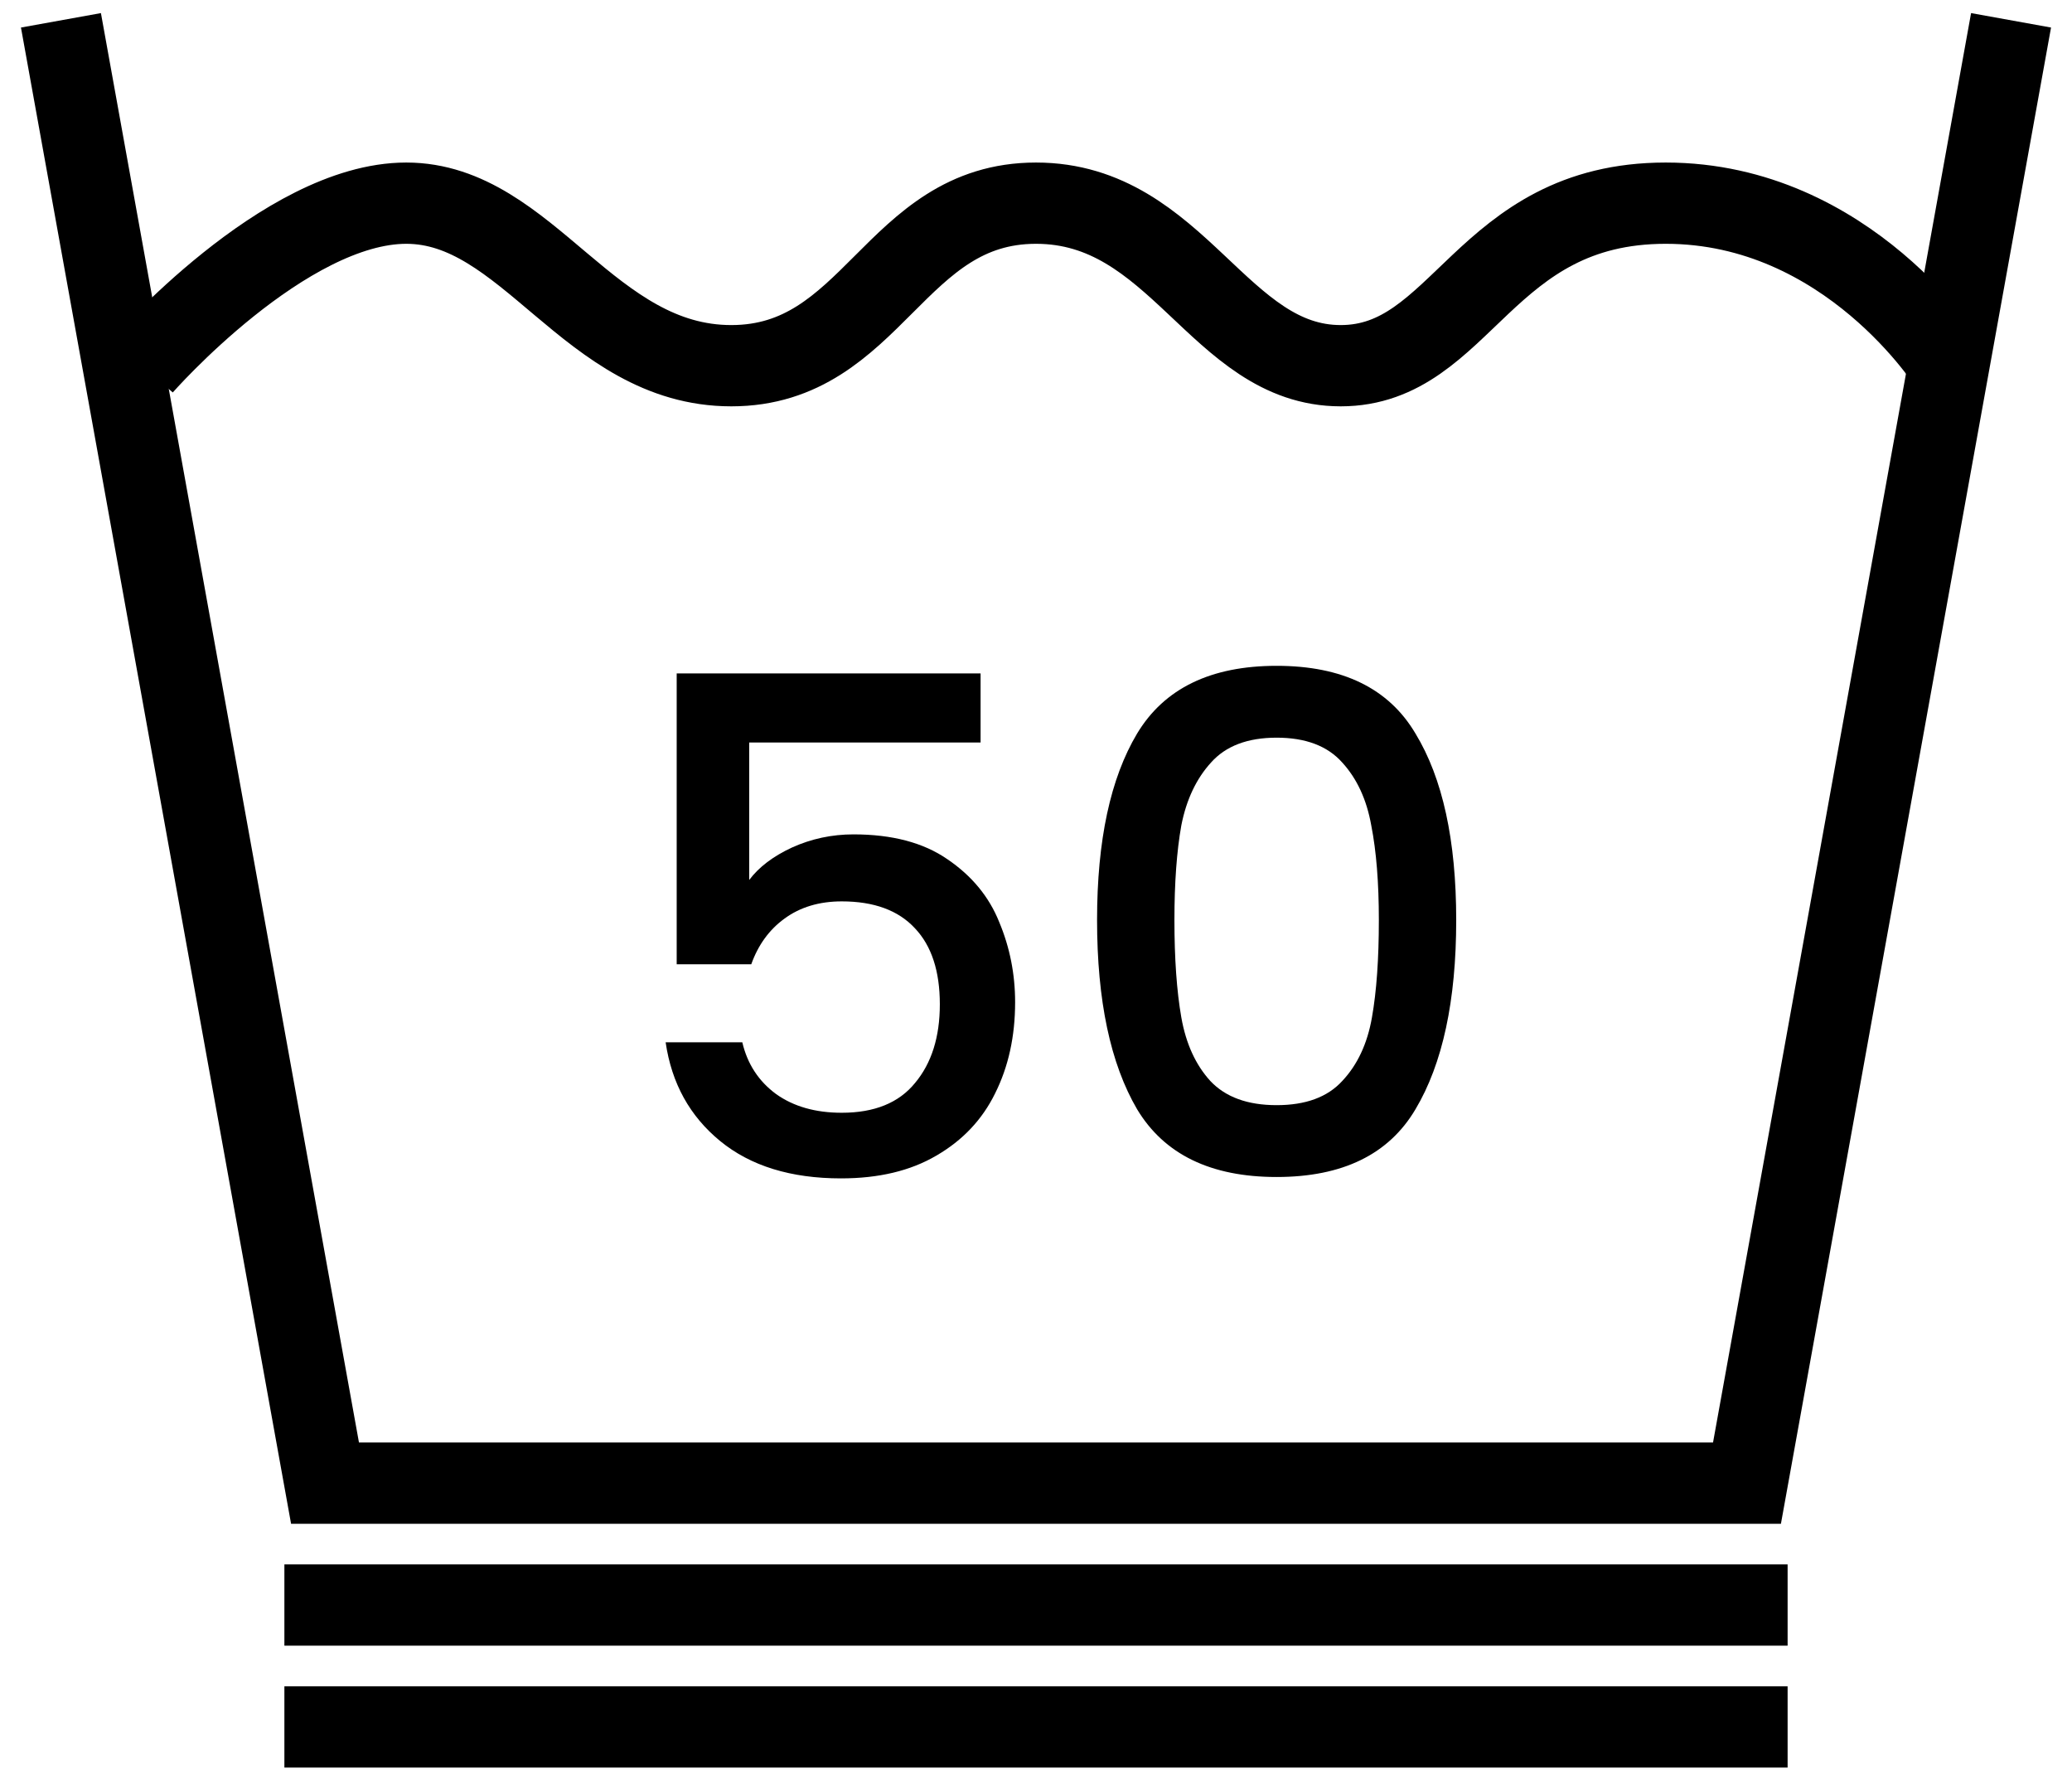
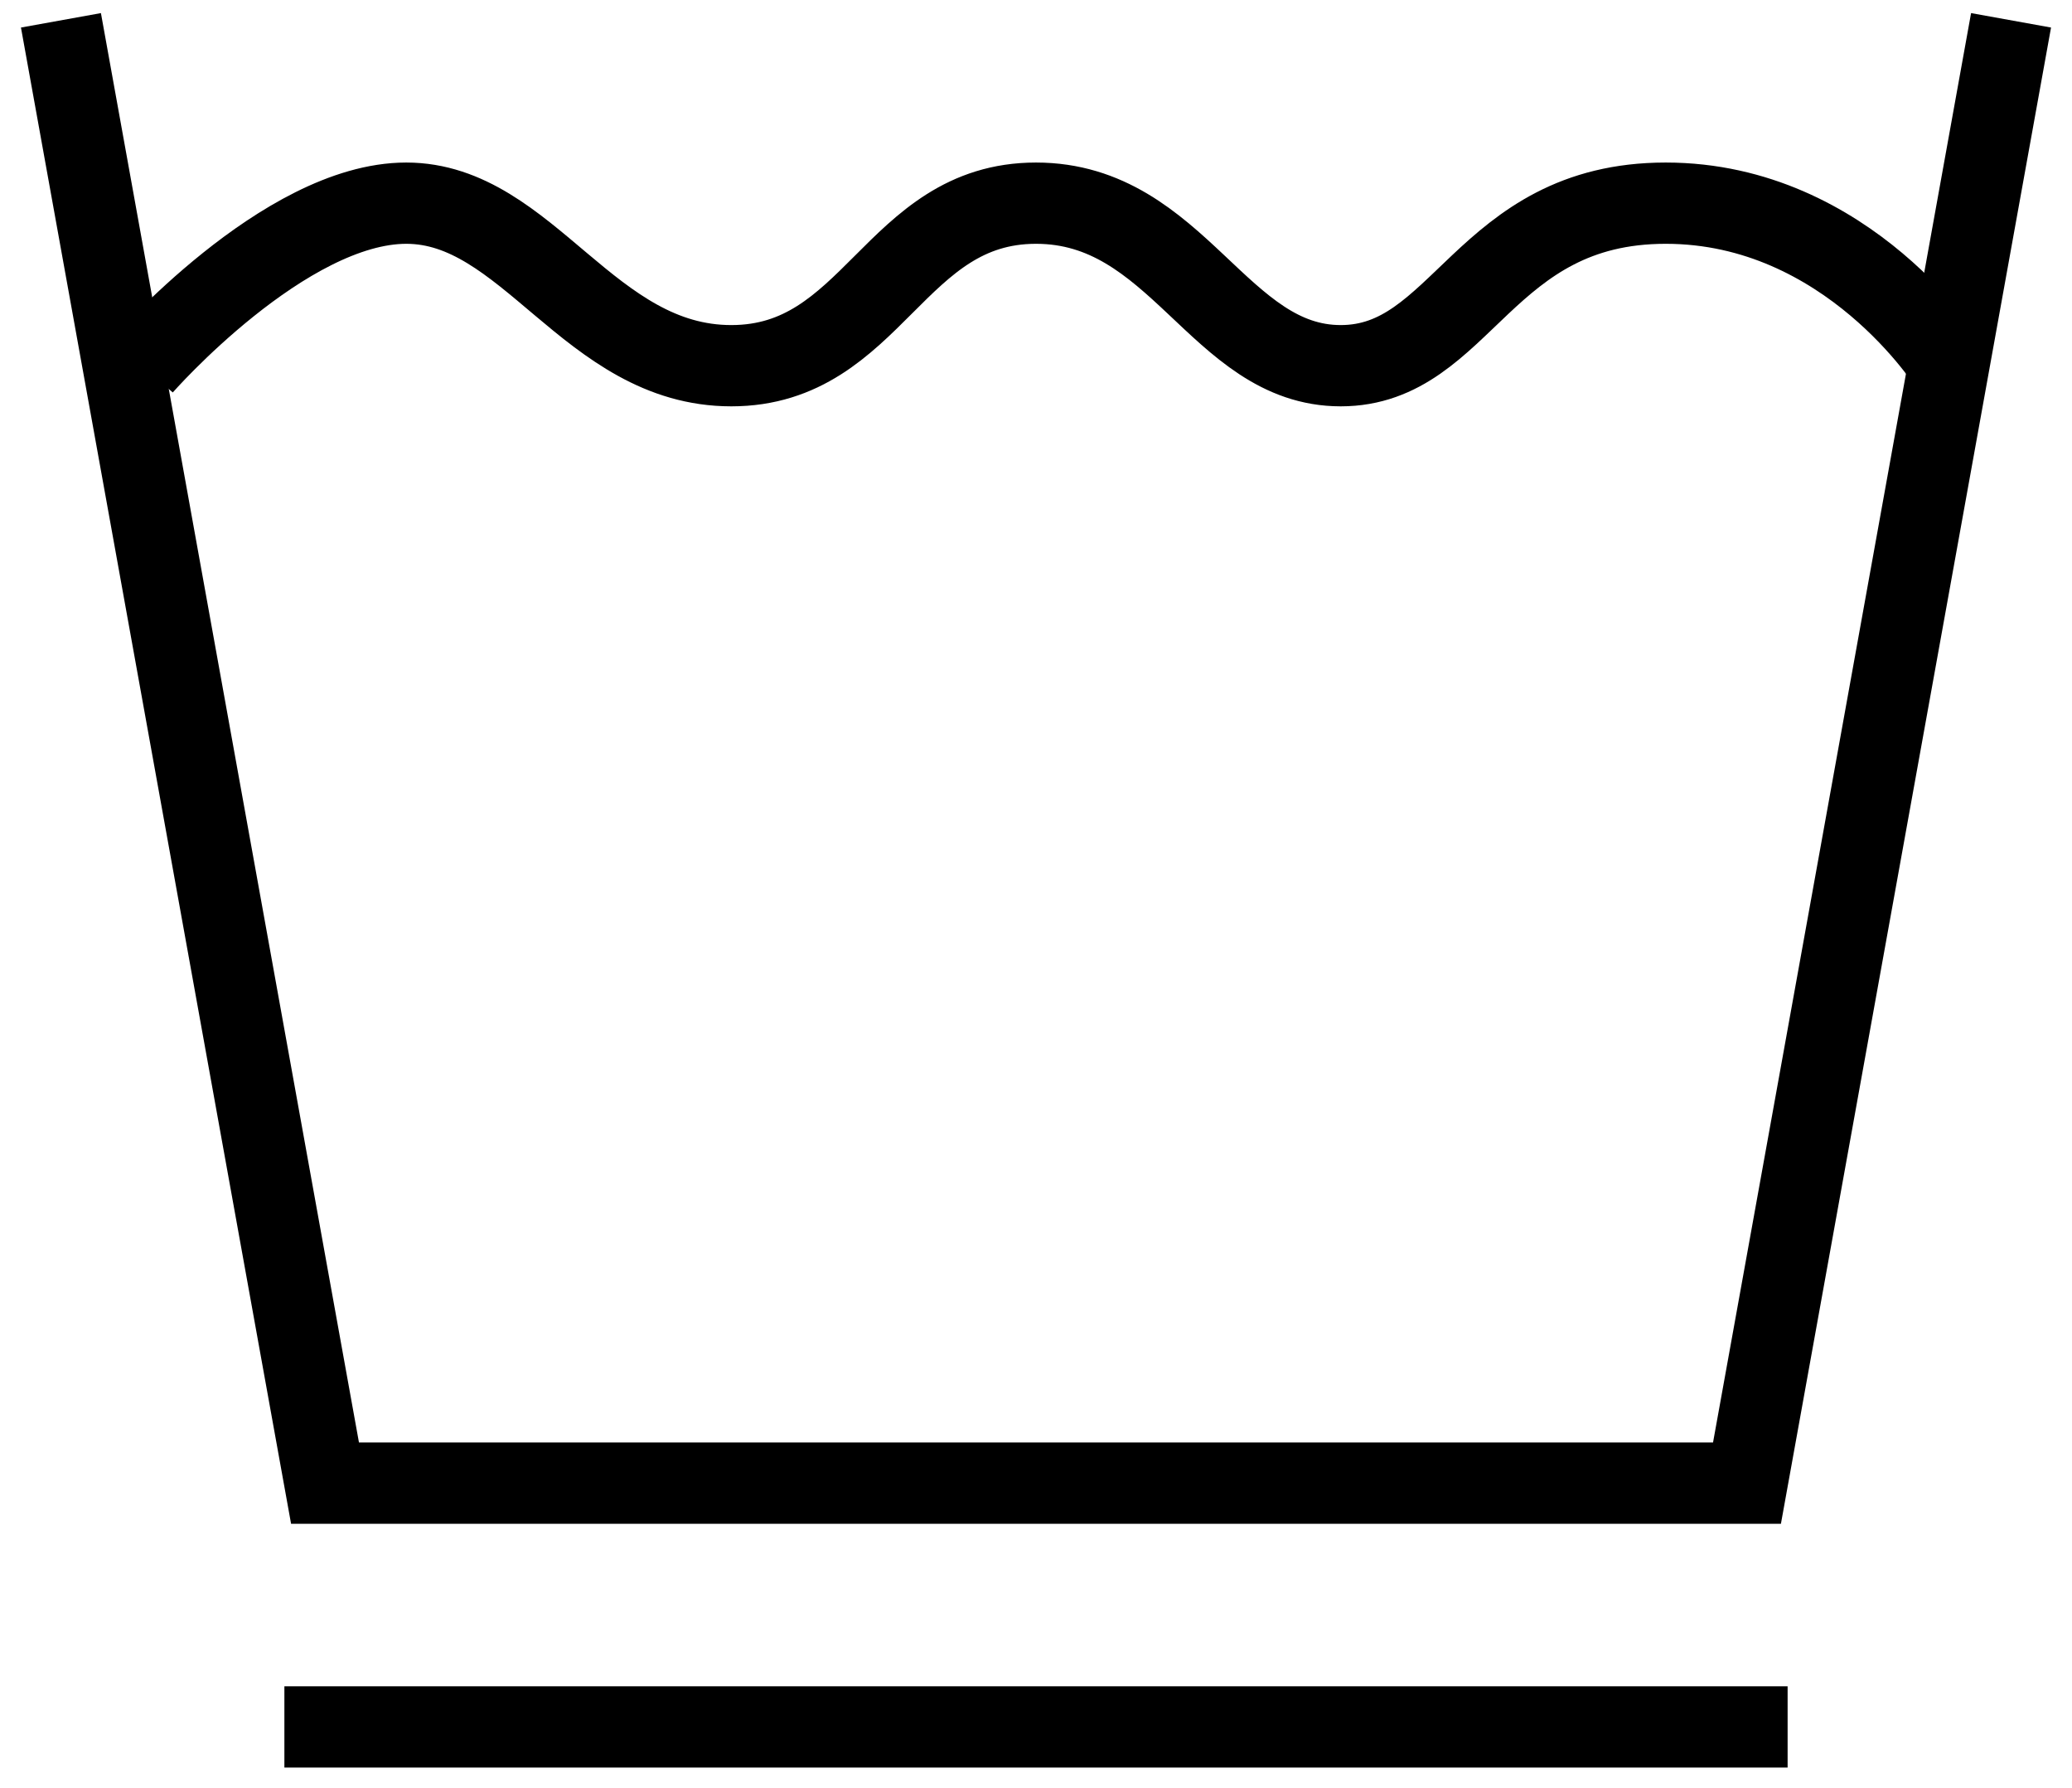
<svg xmlns="http://www.w3.org/2000/svg" width="51" height="44" viewBox="0 0 51 44" fill="none">
  <path d="M1.5 0.5L8 36.5H43L49.5 0.5" stroke="black" stroke-width="2" />
-   <path d="M7 39.5L44 39.5" stroke="black" stroke-width="2" />
  <path d="M7 42.5L44 42.5" stroke="black" stroke-width="2" />
  <path d="M3.5 9C3.5 9 7 5 10 5C13 5 14.5 9 18 9C21.5 9 22 5 25.5 5C29 5 30 9 33 9C36 9 36.5 5 41 5C45.5 5 48 9 48 9" stroke="black" stroke-width="2" />
-   <path d="M24.136 18.273H18.441V21.656C18.679 21.339 19.03 21.072 19.495 20.857C19.971 20.642 20.475 20.534 21.008 20.534C21.96 20.534 22.731 20.738 23.32 21.146C23.921 21.554 24.346 22.07 24.595 22.693C24.856 23.316 24.986 23.974 24.986 24.665C24.986 25.504 24.822 26.252 24.493 26.909C24.176 27.555 23.694 28.065 23.048 28.439C22.413 28.813 21.631 29 20.702 29C19.467 29 18.475 28.694 17.727 28.082C16.979 27.47 16.531 26.66 16.384 25.651H18.271C18.396 26.184 18.673 26.609 19.104 26.926C19.535 27.232 20.073 27.385 20.719 27.385C21.524 27.385 22.124 27.141 22.521 26.654C22.929 26.167 23.133 25.521 23.133 24.716C23.133 23.9 22.929 23.277 22.521 22.846C22.113 22.404 21.512 22.183 20.719 22.183C20.164 22.183 19.693 22.325 19.308 22.608C18.934 22.88 18.662 23.254 18.492 23.73H16.656V16.573H24.136V18.273ZM27.003 22.642C27.003 20.681 27.332 19.151 27.989 18.052C28.658 16.941 29.803 16.386 31.423 16.386C33.044 16.386 34.183 16.941 34.84 18.052C35.509 19.151 35.843 20.681 35.843 22.642C35.843 24.625 35.509 26.178 34.84 27.3C34.183 28.411 33.044 28.966 31.423 28.966C29.803 28.966 28.658 28.411 27.989 27.3C27.332 26.178 27.003 24.625 27.003 22.642ZM33.939 22.642C33.939 21.724 33.877 20.948 33.752 20.313C33.639 19.678 33.401 19.163 33.038 18.766C32.676 18.358 32.137 18.154 31.423 18.154C30.709 18.154 30.171 18.358 29.808 18.766C29.446 19.163 29.202 19.678 29.077 20.313C28.964 20.948 28.907 21.724 28.907 22.642C28.907 23.594 28.964 24.393 29.077 25.039C29.191 25.685 29.429 26.206 29.791 26.603C30.165 27 30.709 27.198 31.423 27.198C32.137 27.198 32.676 27 33.038 26.603C33.412 26.206 33.656 25.685 33.769 25.039C33.883 24.393 33.939 23.594 33.939 22.642Z" fill="black" />
</svg>